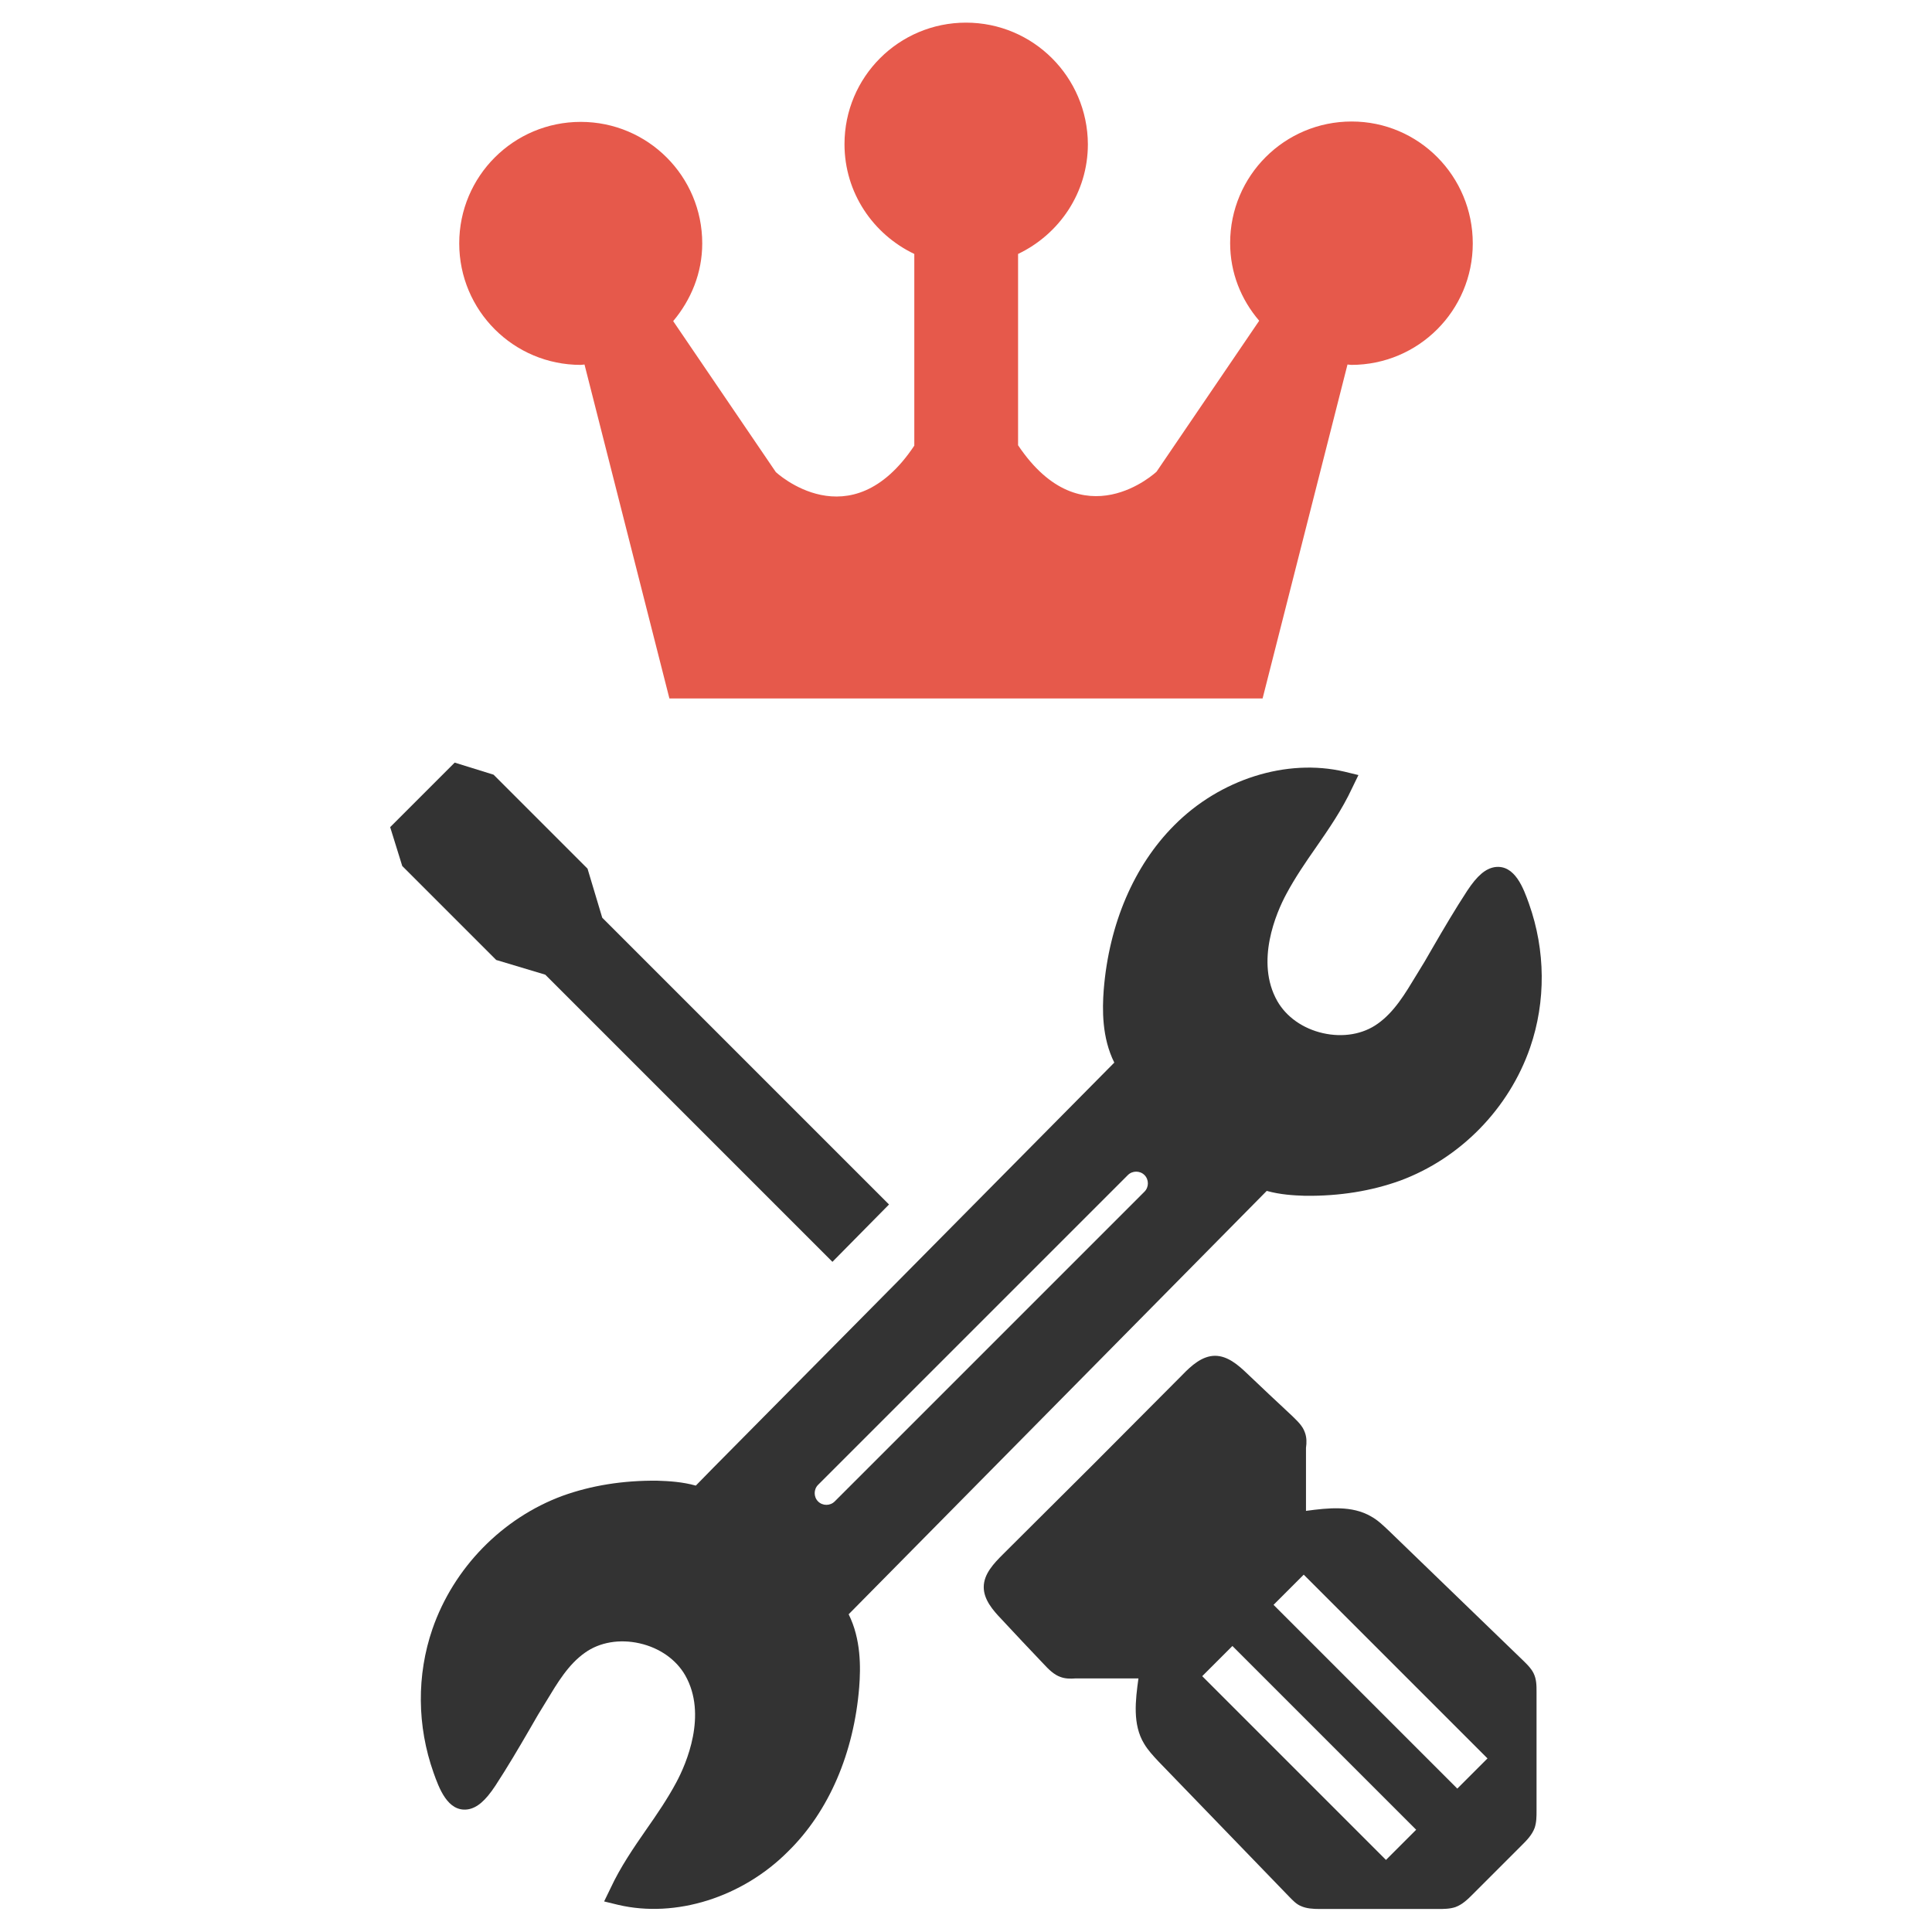
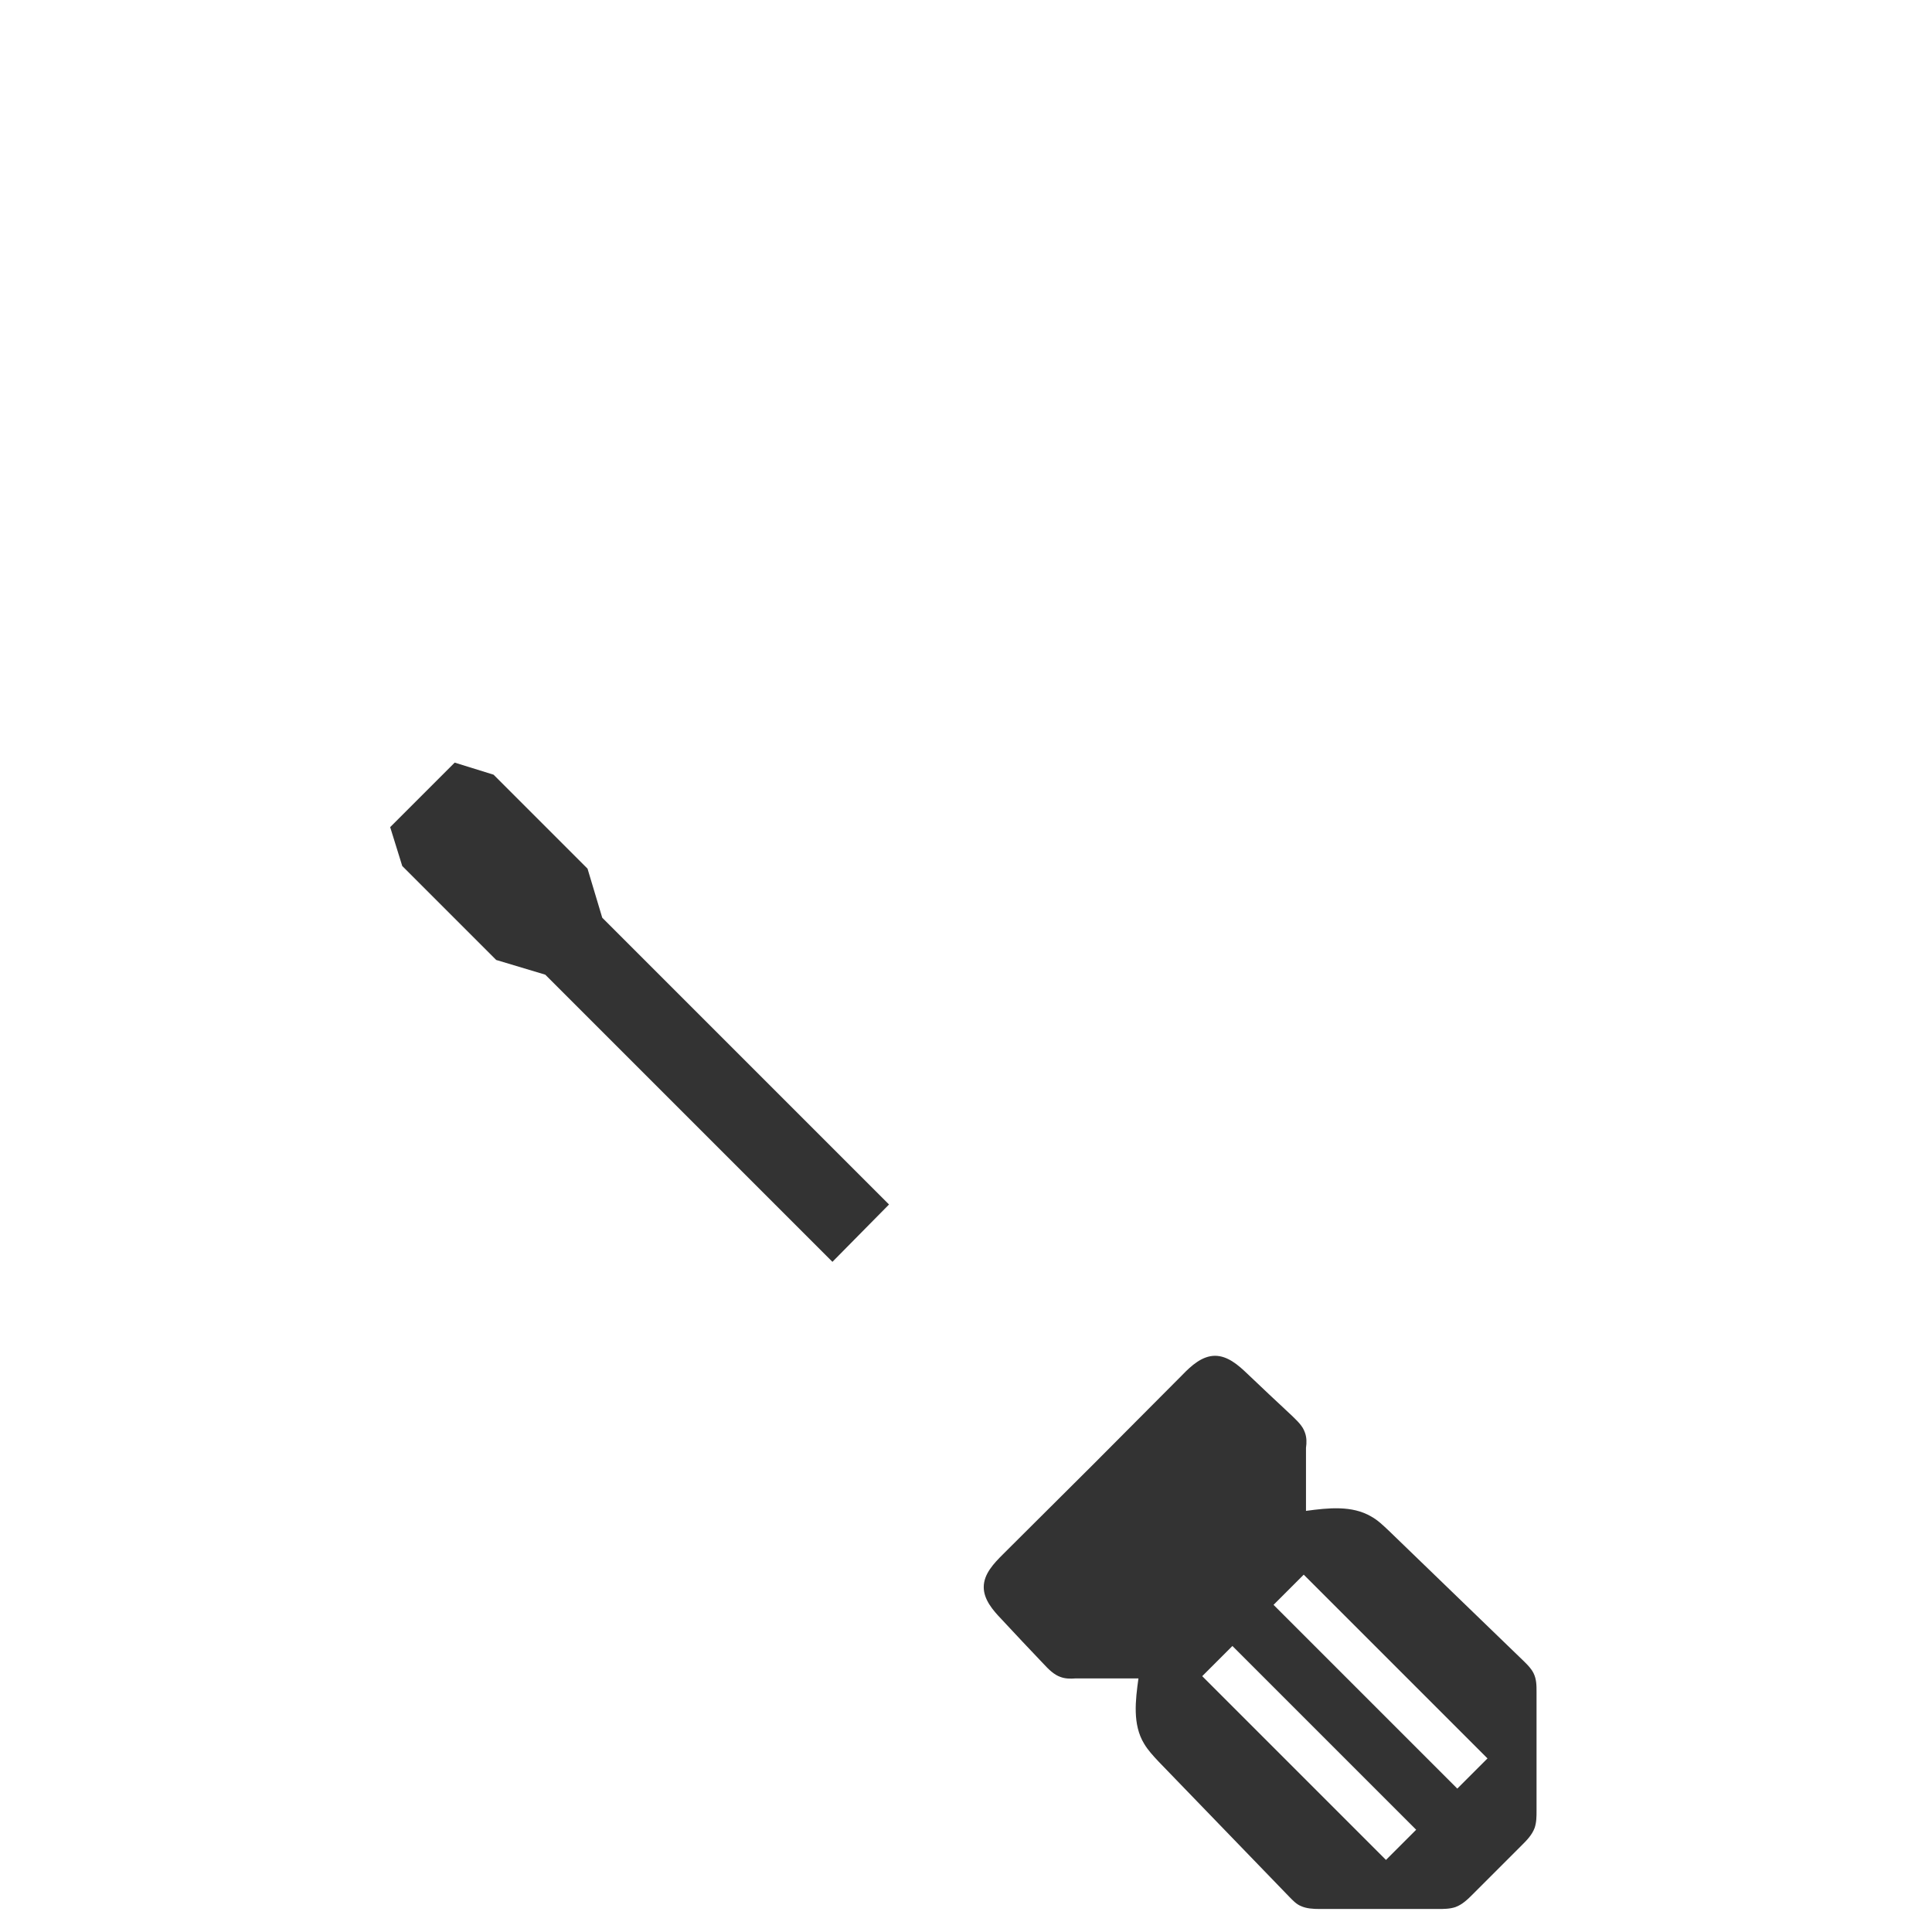
<svg xmlns="http://www.w3.org/2000/svg" version="1.1" id="Layer_1" x="0px" y="0px" viewBox="0 0 512 512" style="enable-background:new 0 0 512 512;" xml:space="preserve">
  <style type="text/css">
	.st0{fill:#333333;}
	.st1{fill:#E6594B;}
</style>
  <g>
    <g>
-       <path class="st0" d="M227.7,447.1c0.4-5.2,0.5-12.7-2.8-19.3l0.2-0.2l0,0l110.6-112c3.6,1,7.1,1.2,10.2,1.3    c9.2,0.1,17.6-1.3,25.1-4c16-5.9,28.9-19.1,34.5-35.3c4.2-12.2,4.1-25.7-0.3-38.1c-1.4-3.9-3.7-10.5-9.1-9.7    c-2.4,0.4-4.6,2.2-7.3,6.3c-3.2,4.9-6.2,10-9.1,15c-1.4,2.5-2.9,5-4.4,7.4c-2.9,4.8-5.8,9.7-10.2,12.8c-3.9,2.8-9.2,3.7-14.5,2.5    c-5.3-1.2-9.7-4.3-12.1-8.5c-5.9-10.4-0.3-23.4,2.4-28.4c2.3-4.3,5.1-8.4,7.9-12.4c3.4-4.9,6.9-10,9.5-15.6l1.7-3.5l-3.7-0.9    c-15.3-3.6-33,2-45.1,14.2c-10.7,10.7-17.3,26.2-18.7,43.6c-0.4,5.2-0.5,12.7,2.8,19.3L188.9,389.1l-4.5,4.6    c-3.6-1-7.1-1.2-10.2-1.3c-9.2-0.1-17.6,1.3-25.1,4c-16,5.9-28.9,19.1-34.5,35.3c-4.2,12.2-4.1,25.7,0.3,38.1    c1.4,3.9,3.7,10.5,9.1,9.7c2.4-0.4,4.6-2.2,7.3-6.3c3.2-4.9,6.2-10,9.1-15c1.4-2.5,2.9-5,4.4-7.4c2.9-4.8,5.8-9.7,10.2-12.8    c3.9-2.8,9.2-3.7,14.5-2.5c5.3,1.2,9.7,4.3,12.1,8.5c5.9,10.4,0.3,23.4-2.4,28.4c-2.3,4.3-5.1,8.4-7.9,12.4    c-3.4,4.9-6.9,10-9.5,15.6l-1.7,3.5l3.7,0.9c15.3,3.6,33-2,45.1-14.2C219.7,480,226.3,464.5,227.7,447.1z M221.2,397.9    c-1.2,1.2-3.2,1.2-4.4,0c-1.2-1.2-1.2-3.2,0-4.4l82.1-82.1c1.2-1.2,3.2-1.2,4.4,0c1.2,1.2,1.2,3.2,0,4.4L221.2,397.9z" />
      <g>
        <path class="st0" d="M345.8,379.6c-0.6-1.8-2.1-3.1-3.4-4.4c-4-3.7-7.9-7.4-11.9-11.2c-2.4-2.3-5.2-4.7-8.5-4.7     c-3.4,0-6.3,2.6-8.7,5.1c-7.9,7.9-15.8,15.9-23.7,23.8c-7.9,7.9-15.9,15.8-23.8,23.7c-2.4,2.4-5.1,5.2-5.1,8.7     c0,3.3,2.4,6.1,4.7,8.5c3.7,4,7.4,7.9,11.2,11.9c1.3,1.4,2.7,2.8,4.4,3.4c1.3,0.5,2.7,0.5,4,0.4c5.6,0,11.1,0,16.7,0     c-0.8,5.8-1.6,12.2,1.5,17.3c1,1.7,2.4,3.2,3.8,4.7c11.6,12,23.1,23.9,34.7,35.9c0.9,0.9,1.8,1.9,3,2.4c1.5,0.7,3.3,0.8,5,0.8     c10.5,0,21,0,31.4,0c1.5,0,3.1,0,4.6-0.5c1.9-0.7,3.3-2.1,4.7-3.5c2.1-2.1,4.3-4.3,6.4-6.4c2.1-2.1,4.3-4.3,6.4-6.4     c1.4-1.4,2.8-2.8,3.5-4.7c0.5-1.5,0.5-3,0.5-4.6c0-10.5,0-21,0-31.4c0-1.7,0-3.4-0.8-5c-0.6-1.2-1.5-2.1-2.4-3     c-12-11.6-23.9-23.1-35.9-34.7c-1.5-1.4-2.9-2.8-4.7-3.8c-5.1-3-11.4-2.3-17.3-1.5c0-5.6,0-11.1,0-16.7     C346.3,382.3,346.3,380.9,345.8,379.6z M375.3,484.9l-8,8l-48.7-48.7l8-8L375.3,484.9z M394.2,466l-8,8l-48.7-48.7l8-8L394.2,466     z" />
        <polygon class="st0" points="131.5,254.4 144.5,258.3 220.6,334.4 235.6,319.2 159.6,243.2 155.7,230.2 130.8,205.3 120.5,202.1      112,210.6 103.4,219.2 106.6,229.5    " />
      </g>
    </g>
-     <path class="st1" d="M358.2,32.2c-17.8,0-32.2,14.4-32.2,32.2c0,7.9,2.9,15,7.7,20.6l-27.2,40c0,0-19.6,18.5-36.7-7V67.3   c10.9-5.2,18.5-16.2,18.5-29.1C288.2,20.4,273.8,6,256,6c-17.8,0-32.2,14.4-32.2,32.2c0,12.9,7.6,23.9,18.5,29.1v50.8   c-17,25.5-36.7,7-36.7,7l-27.2-40c4.7-5.6,7.7-12.7,7.7-20.6c0-17.8-14.4-32.2-32.2-32.2s-32.2,14.4-32.2,32.2s14.4,32.2,32.2,32.2   c0.4,0,0.7-0.1,1-0.1l22.5,88.5H256h78.6l22.5-88.5c0.3,0,0.7,0.1,1,0.1c17.8,0,32.2-14.4,32.2-32.2S376,32.2,358.2,32.2z" />
  </g>
</svg>